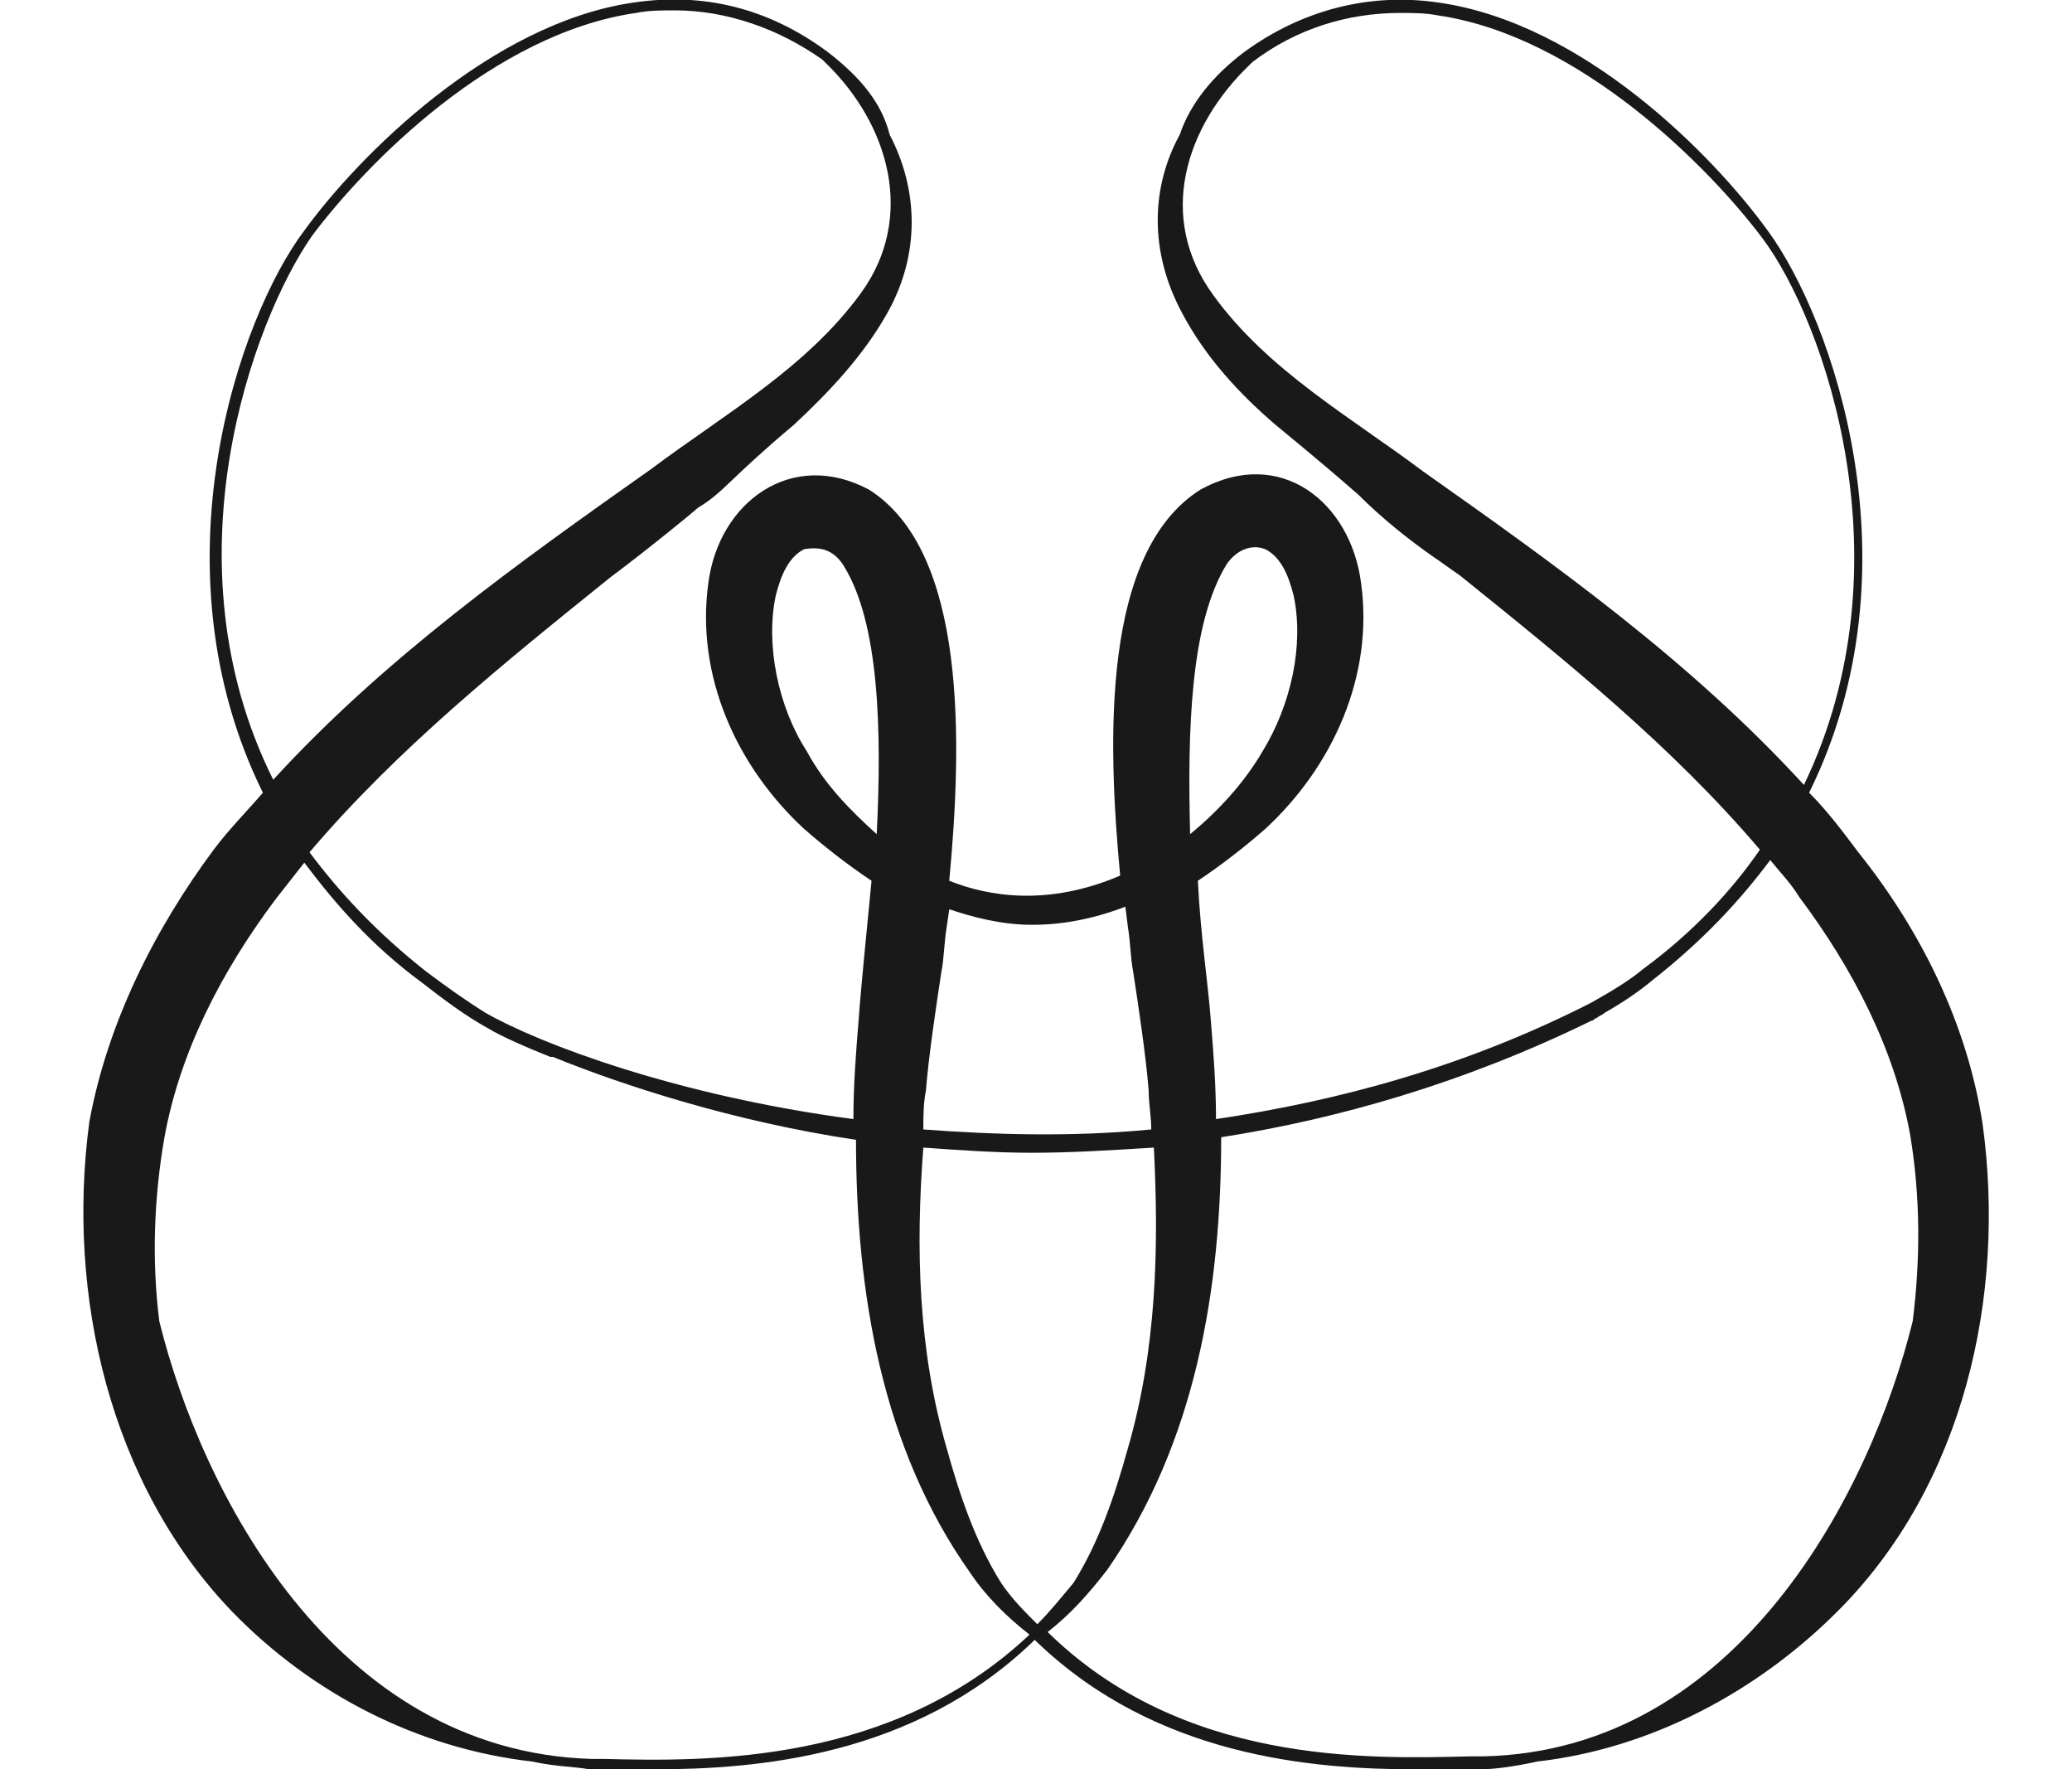
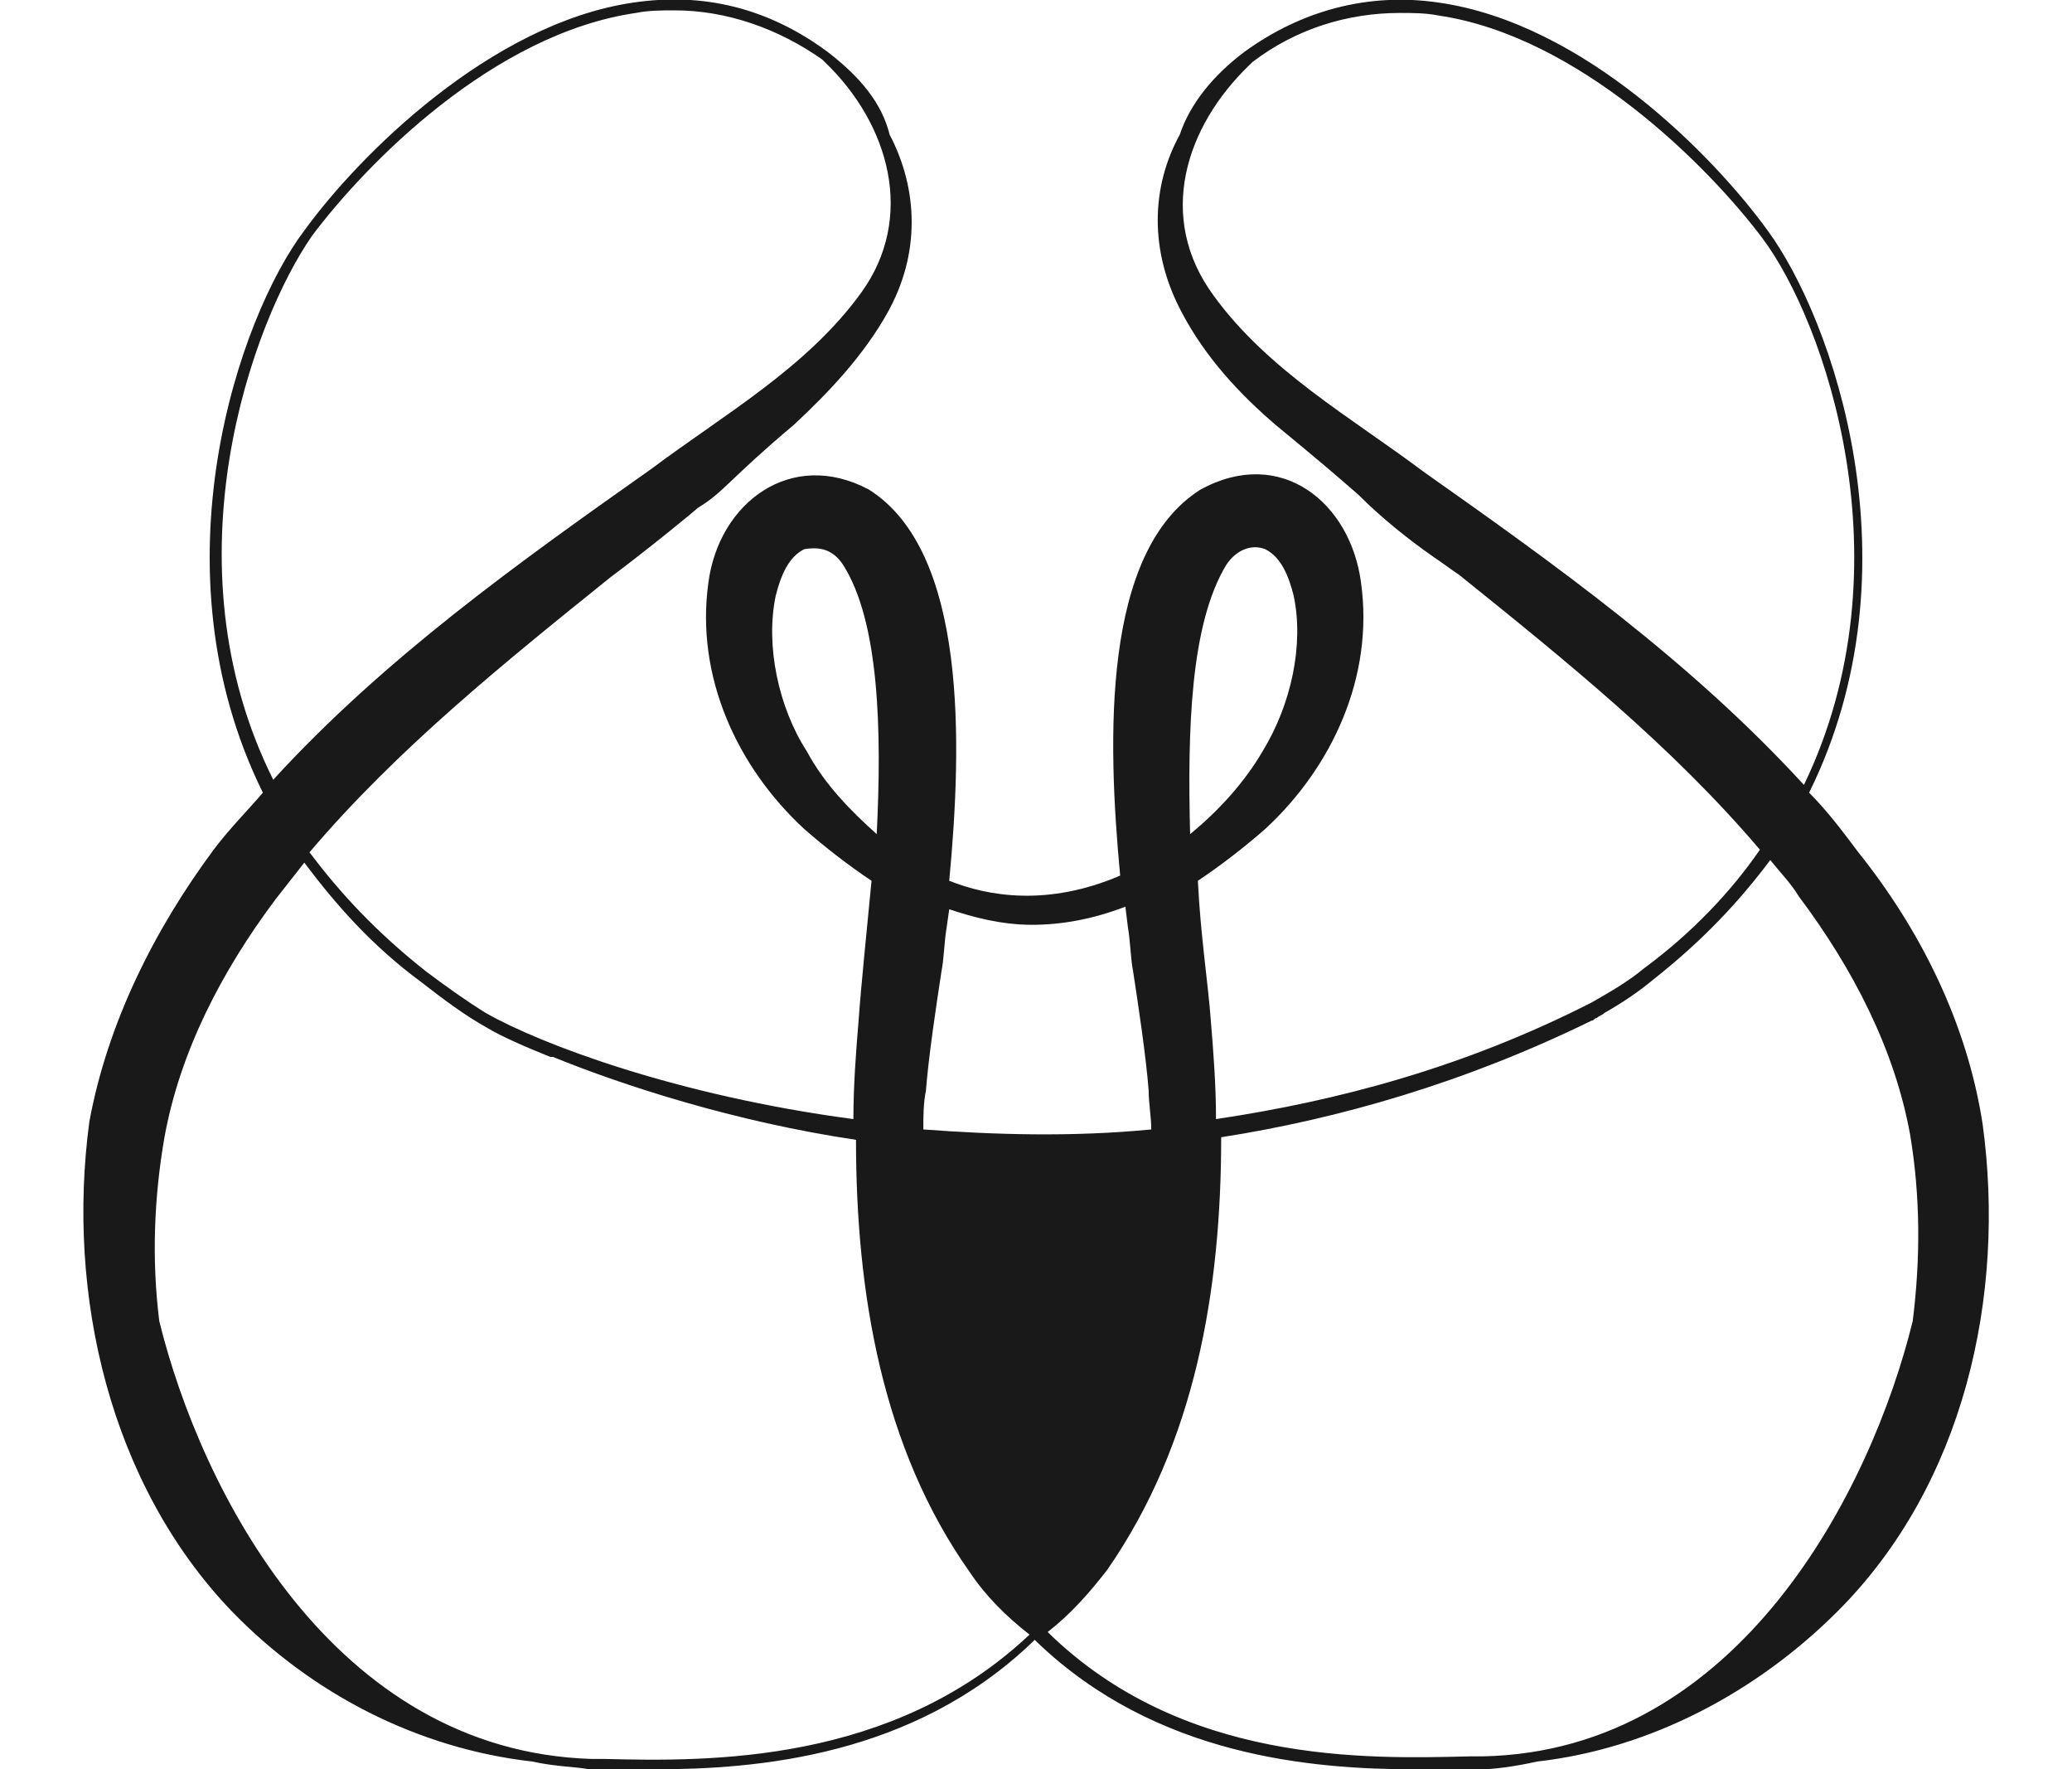
<svg xmlns="http://www.w3.org/2000/svg" xml:space="preserve" width="80" style="enable-background:new 0 0 73.5 68.3" viewBox="0 0 73.5 68.3">
-   <path d="M73.3 43.4c-.6-3.9-2.4-7.5-4.8-10.5-.6-.8-1.2-1.6-1.9-2.3 4.3-8.7.9-18.3-1.6-21.7C62.9 6 57.9.9 52.3.1 49.6-.3 47 .4 44.8 2c-1.2.9-2.1 2-2.5 3.2-1.1 2-1.2 4.5.1 6.9.9 1.7 2.2 3.1 3.6 4.3 1.7 1.4 2.4 2 3.2 2.7.9.9 1.9 1.7 2.9 2.4.3.2.7.5 1 .7 4.1 3.3 8.2 6.6 11.6 10.6-1.1 1.6-2.6 3.2-4.5 4.6-.6.5-1.3.9-2 1.3-4.9 2.5-9.8 3.8-14.5 4.5 0-1.3-.1-2.6-.2-3.8-.1-1.4-.4-3.3-.5-5.4.9-.6 1.8-1.3 2.6-2 2.6-2.4 4.2-5.9 3.7-9.5-.4-3.1-3.1-5.3-6.2-3.6-3.8 2.4-3.6 9.6-3.1 14.9-2.8 1.2-5.1.8-6.6.2.5-5.3.7-12.7-3.1-15.1-3-1.6-5.8.5-6.2 3.6-.5 3.6 1.1 7.1 3.7 9.5.8.7 1.7 1.4 2.6 2-.2 2.1-.4 4-.5 5.4-.1 1.2-.2 2.5-.2 3.8-6.8-.9-12.1-2.9-14.2-4.1-.8-.5-1.5-1-2.3-1.6-1.9-1.5-3.3-3-4.5-4.6 3.4-4 7.5-7.3 11.6-10.6 1.6-1.2 3.3-2.6 3.4-2.7 1-.6 1.2-1.1 3.7-3.2 1.4-1.3 2.7-2.7 3.6-4.3 1.3-2.3 1.2-4.8.1-6.9C30.8 4 30 3 28.7 2 26.4.3 23.9-.3 21.2.1 15.7.9 10.6 6 8.5 8.9c-2.5 3.3-5.9 13-1.6 21.7-.6.7-1.3 1.4-1.9 2.2C2.7 35.9.9 39.5.2 43.3c-.9 6.7.8 14 5.5 18.9 3.1 3.2 7.2 5.3 11.6 5.8.9.2 1.7.2 2.2.3H22c4 0 10-.5 14.6-4.9l.1-.1.1.1c4.6 4.4 10.6 4.9 14.6 4.9h2.5c.5 0 1.3-.1 2.2-.3 4.4-.5 8.5-2.7 11.6-5.8 4.9-4.9 6.5-12.2 5.6-18.8zM51.7 18.2c-2.8-2.1-6-3.9-8.1-6.8-2.2-3-1.1-6.5 1.4-8.9l.1-.1C46.8 1.1 48.8.5 50.8.5c.5 0 1 0 1.5.1 5.4.8 10.4 5.8 12.5 8.6 2.4 3.2 5.7 12.6 1.6 21.1-4.4-4.8-9.6-8.5-14.7-12.1zm-7.6 3.6c.4-.6 1-.8 1.5-.6.6.3.9 1 1.1 1.8.4 1.9-.1 4.2-1.2 6-.7 1.2-1.7 2.3-2.8 3.2-.1-4 0-8.1 1.4-10.4zM27.9 29c-1.1-1.7-1.6-4.1-1.2-6 .2-.8.5-1.5 1.1-1.8.6-.1 1.1 0 1.5.6 1.4 2.2 1.5 6.4 1.3 10.4-1-.9-2-1.9-2.7-3.2zm4.6 13.1c.1-1.3.4-3.3.6-4.6.1-.5.1-1.1.2-1.7l.1-.7c.9.3 2 .6 3.2.6 1.1 0 2.3-.2 3.6-.7l.1.8c.1.6.1 1.2.2 1.7.2 1.3.5 3.3.6 4.6 0 .5.1 1 .1 1.5-3.1.3-6.1.2-8.8 0 0-.5 0-1 .1-1.5zm7.8 13.8c-.5 1.8-1.1 3.6-2.1 5.2-.5.6-.9 1.1-1.4 1.6-.5-.5-1-1-1.4-1.6-1-1.6-1.6-3.4-2.1-5.2-1.1-3.8-1.2-7.7-.9-11.6 1.4.1 2.8.2 4.2.2 1.5 0 3.1-.1 4.7-.2.2 3.9.1 7.8-1 11.6zM8.8 9.1c2.1-2.8 7-7.8 12.5-8.6.5-.1 1-.1 1.5-.1 2 0 4 .7 5.7 1.9l.1.1c2.5 2.4 3.5 6 1.4 8.9-2.1 2.9-5.3 4.7-8.1 6.8-5.1 3.6-10.3 7.3-14.6 12-4.2-8.4-.8-17.7 1.5-21zm11.3 58.8h-.5C9.6 67.6 4.5 57.5 2.9 51c-.3-2.4-.2-4.8.2-7.1.6-3.3 2.2-6.4 4.3-9.2.4-.5.7-.9 1.1-1.4 1.2 1.6 2.6 3.2 4.5 4.6.9.7 1.7 1.3 2.6 1.8.5.3 1.4.7 2.4 1.1h.1c2.7 1.1 7 2.5 11.7 3.2 0 5.9 1 11.9 4.4 16.7.6.9 1.4 1.7 2.3 2.4-5.3 5-12.4 4.9-16.4 4.8zM70.6 51C69 57.5 63.9 67.6 54 67.8h-.5c-4 .1-11.1.3-16.3-4.8.9-.7 1.6-1.5 2.3-2.4 3.4-4.9 4.4-10.8 4.4-16.7 4.5-.7 9.4-2.1 14.3-4.5.1 0 .1-.1.2-.1.1-.1.2-.1.3-.2.7-.4 1.3-.8 1.9-1.3 1.9-1.5 3.3-3 4.5-4.6.4.5.8.9 1.1 1.4 2.1 2.8 3.7 5.9 4.3 9.2.4 2.4.4 4.8.1 7.2z" style="fill:#191919" />
+   <path d="M73.3 43.4c-.6-3.9-2.4-7.5-4.8-10.5-.6-.8-1.2-1.6-1.9-2.3 4.3-8.7.9-18.3-1.6-21.7C62.9 6 57.9.9 52.3.1 49.6-.3 47 .4 44.8 2c-1.2.9-2.1 2-2.5 3.2-1.1 2-1.2 4.5.1 6.9.9 1.7 2.2 3.1 3.6 4.3 1.7 1.4 2.4 2 3.2 2.7.9.9 1.9 1.7 2.9 2.4.3.2.7.5 1 .7 4.1 3.3 8.2 6.6 11.6 10.6-1.1 1.6-2.6 3.2-4.5 4.6-.6.5-1.3.9-2 1.3-4.9 2.5-9.8 3.8-14.5 4.5 0-1.3-.1-2.6-.2-3.8-.1-1.4-.4-3.3-.5-5.4.9-.6 1.8-1.3 2.6-2 2.6-2.4 4.2-5.9 3.7-9.5-.4-3.1-3.1-5.3-6.2-3.6-3.8 2.4-3.6 9.6-3.1 14.9-2.8 1.2-5.1.8-6.6.2.5-5.3.7-12.7-3.1-15.1-3-1.6-5.8.5-6.2 3.6-.5 3.6 1.1 7.1 3.7 9.5.8.7 1.7 1.4 2.6 2-.2 2.1-.4 4-.5 5.4-.1 1.2-.2 2.5-.2 3.8-6.8-.9-12.1-2.9-14.2-4.1-.8-.5-1.5-1-2.3-1.6-1.9-1.5-3.3-3-4.5-4.6 3.4-4 7.5-7.3 11.6-10.6 1.6-1.2 3.3-2.6 3.4-2.7 1-.6 1.2-1.1 3.7-3.2 1.4-1.3 2.7-2.7 3.6-4.3 1.3-2.3 1.2-4.8.1-6.9C30.8 4 30 3 28.7 2 26.4.3 23.9-.3 21.2.1 15.7.9 10.6 6 8.5 8.9c-2.5 3.3-5.9 13-1.6 21.7-.6.7-1.3 1.4-1.9 2.2C2.7 35.9.9 39.5.2 43.3c-.9 6.7.8 14 5.5 18.9 3.1 3.2 7.2 5.3 11.6 5.8.9.2 1.7.2 2.2.3H22c4 0 10-.5 14.6-4.9l.1-.1.1.1c4.6 4.4 10.6 4.9 14.6 4.9h2.5c.5 0 1.3-.1 2.2-.3 4.4-.5 8.5-2.7 11.6-5.8 4.9-4.9 6.5-12.2 5.6-18.8zM51.7 18.2c-2.8-2.1-6-3.9-8.1-6.8-2.2-3-1.1-6.5 1.4-8.9l.1-.1C46.8 1.1 48.8.5 50.8.5c.5 0 1 0 1.5.1 5.4.8 10.4 5.8 12.5 8.6 2.4 3.2 5.7 12.6 1.6 21.1-4.4-4.8-9.6-8.5-14.7-12.1zm-7.6 3.6c.4-.6 1-.8 1.5-.6.6.3.9 1 1.1 1.8.4 1.9-.1 4.2-1.2 6-.7 1.2-1.7 2.3-2.8 3.2-.1-4 0-8.1 1.4-10.4zM27.9 29c-1.1-1.7-1.6-4.1-1.2-6 .2-.8.5-1.5 1.1-1.8.6-.1 1.1 0 1.5.6 1.4 2.2 1.5 6.4 1.3 10.4-1-.9-2-1.9-2.7-3.2zm4.6 13.1c.1-1.3.4-3.3.6-4.6.1-.5.1-1.1.2-1.7l.1-.7c.9.3 2 .6 3.2.6 1.1 0 2.3-.2 3.6-.7l.1.8c.1.6.1 1.2.2 1.7.2 1.3.5 3.3.6 4.6 0 .5.1 1 .1 1.5-3.1.3-6.1.2-8.8 0 0-.5 0-1 .1-1.5zm7.8 13.8zM8.8 9.1c2.1-2.8 7-7.8 12.5-8.6.5-.1 1-.1 1.5-.1 2 0 4 .7 5.7 1.9l.1.1c2.5 2.4 3.5 6 1.4 8.9-2.1 2.9-5.3 4.7-8.1 6.8-5.1 3.6-10.3 7.3-14.6 12-4.2-8.4-.8-17.7 1.5-21zm11.3 58.8h-.5C9.6 67.6 4.5 57.5 2.9 51c-.3-2.4-.2-4.8.2-7.1.6-3.3 2.2-6.4 4.3-9.2.4-.5.7-.9 1.1-1.4 1.2 1.6 2.6 3.2 4.5 4.6.9.7 1.7 1.3 2.6 1.8.5.3 1.4.7 2.4 1.1h.1c2.7 1.1 7 2.5 11.7 3.2 0 5.9 1 11.9 4.4 16.7.6.9 1.4 1.7 2.3 2.4-5.3 5-12.4 4.9-16.4 4.8zM70.6 51C69 57.5 63.9 67.6 54 67.8h-.5c-4 .1-11.1.3-16.3-4.8.9-.7 1.6-1.5 2.3-2.4 3.4-4.9 4.4-10.8 4.4-16.7 4.5-.7 9.4-2.1 14.3-4.5.1 0 .1-.1.2-.1.1-.1.2-.1.3-.2.7-.4 1.3-.8 1.9-1.3 1.9-1.5 3.3-3 4.5-4.6.4.5.8.9 1.1 1.4 2.1 2.8 3.7 5.9 4.3 9.2.4 2.4.4 4.8.1 7.2z" style="fill:#191919" />
</svg>